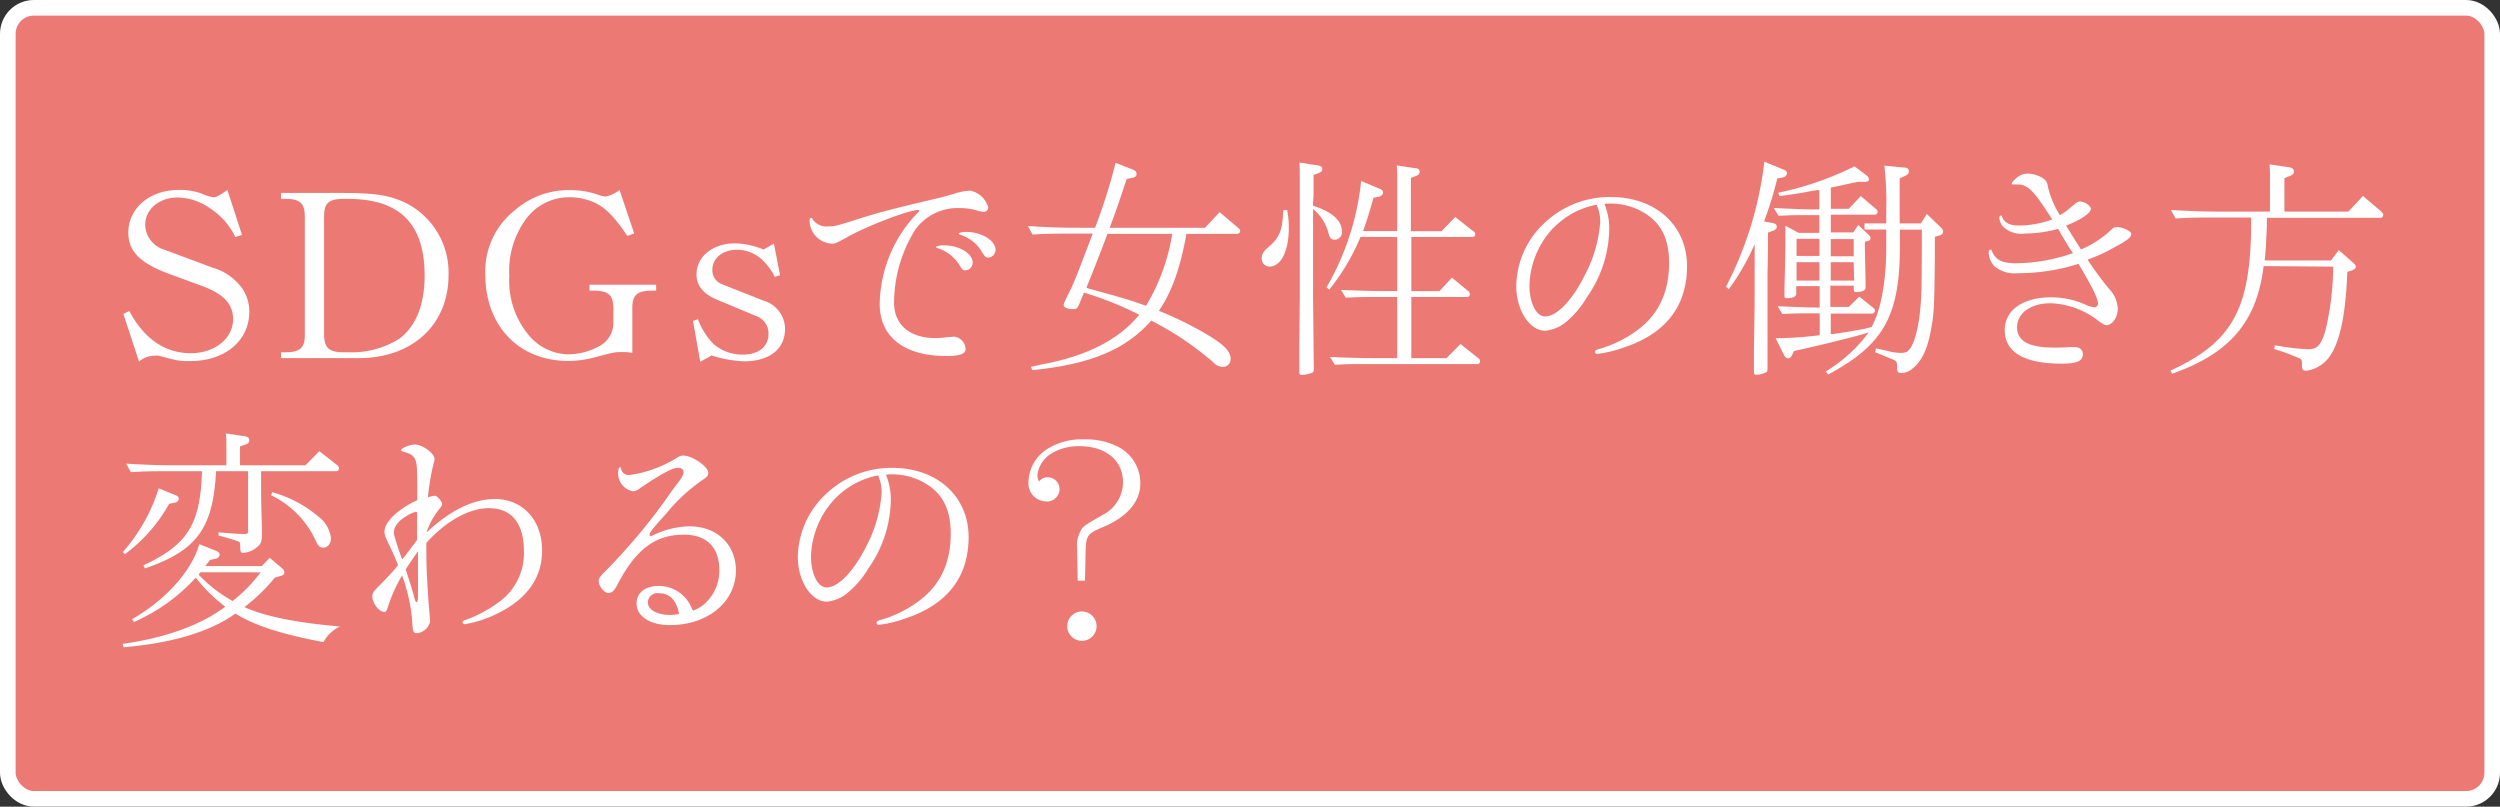
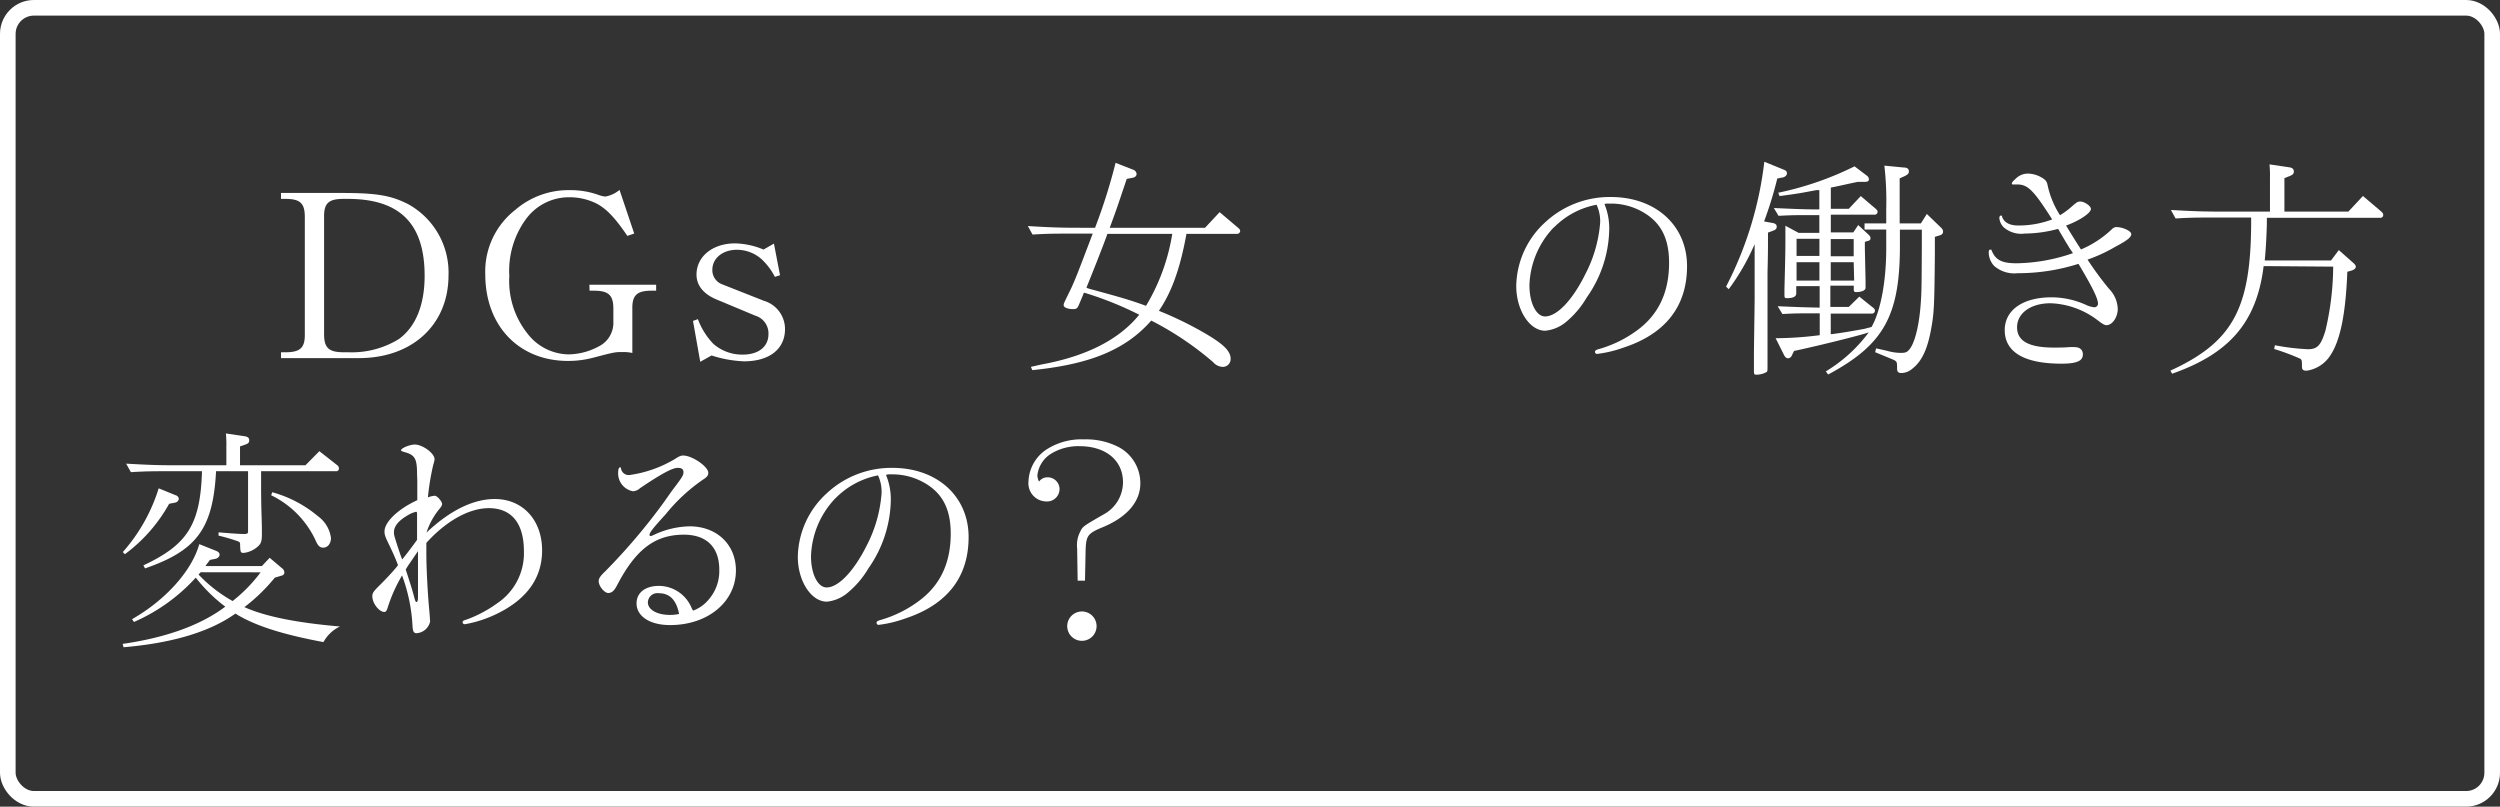
<svg xmlns="http://www.w3.org/2000/svg" viewBox="0 0 320.28 103.34">
  <rect x="0" y="0" width="320.28" height="103.34" fill="#333333" stroke="none" />
  <defs>
    <style>.cls-1{fill:#ed7975;}.cls-2{fill:none;stroke:#fff;stroke-miterlimit:10;stroke-width:2px;}.cls-3{fill:#fff;}</style>
  </defs>
  <g id="レイヤー_2" data-name="レイヤー 2">
    <g id="イメージ">
-       <rect class="cls-1" x="1" y="1" width="318.28" height="101.34" rx="3.34" />
      <rect class="cls-2" x="1" y="1" width="318.28" height="101.34" rx="3.34" />
    </g>
    <g id="テキスト">
-       <path class="cls-3" d="M16.56,39.84c1.9,3.56,4.56,5.41,7.89,5.41,3.05,0,5.41-1.88,5.41-4.36,0-1.93-1.18-3.2-3.9-4.23l-4.14-1.51c-3.87-1.42-5.38-2.93-5.38-5.35,0-3.14,2.75-5.47,6.47-5.47a8.16,8.16,0,0,1,2.87.45,5.76,5.76,0,0,0,1.54.49c.42,0,.75-.19,1.81-.94L31,30.1l-.85.27a9,9,0,0,0-3.24-3.68,7.4,7.4,0,0,0-4.14-1.39c-2.38,0-4.17,1.51-4.17,3.53A3.42,3.42,0,0,0,21.09,32l6.14,2.29a7,7,0,0,1,3.9,2.81,5.3,5.3,0,0,1,.81,2.82c0,3.74-3.11,6.34-7.61,6.34-1.36,0-1.39,0-4-.69a2.54,2.54,0,0,0-.52,0,3.07,3.07,0,0,0-2,.75l-2-6.1Z" />
      <path class="cls-3" d="M43.7,24.72c4.48,0,6.35.3,8.56,1.42a10,10,0,0,1,5.2,9.13c0,6.32-4.63,10.61-11.49,10.61H36v-.75h.57c1.9,0,2.51-.58,2.48-2.33v-15c0-1.75-.58-2.32-2.48-2.32H36v-.76Zm.94,20.41a11.47,11.47,0,0,0,6.47-1.7c2.15-1.57,3.29-4.35,3.29-8.1,0-6.68-3.17-9.85-9.85-9.85H44c-1.91,0-2.51.57-2.48,2.32v15c0,1.78.6,2.33,2.54,2.33Z" />
      <path class="cls-3" d="M75.51,36.48h8.55v.76h-.57c-1.88,0-2.51.57-2.48,2.32v5.66a5.16,5.16,0,0,0-1.12-.12c-1.12,0-1.12,0-3.87.72a12.61,12.61,0,0,1-3.24.42c-6.31,0-10.61-4.5-10.61-11.09A10,10,0,0,1,66,26.9a10.43,10.43,0,0,1,7-2.54,10.63,10.63,0,0,1,3.81.66,3.38,3.38,0,0,0,.75.16,3.86,3.86,0,0,0,1.81-.85l1.88,5.59-.88.3c-1.57-2.32-2.69-3.5-4-4.17a7.79,7.79,0,0,0-3.41-.78,6.84,6.84,0,0,0-5.63,2.87,11.22,11.22,0,0,0-2.08,7.22,10.82,10.82,0,0,0,2.33,7.38,6.76,6.76,0,0,0,5.22,2.66,8.35,8.35,0,0,0,3.87-1,3.38,3.38,0,0,0,1.91-2.9V39.56c0-1.75-.61-2.32-2.51-2.32h-.54Z" />
      <path class="cls-3" d="M88.78,41.11l.63-.22a9.13,9.13,0,0,0,2,3.18,5.62,5.62,0,0,0,3.75,1.36c2,0,3.29-1,3.29-2.63a2.37,2.37,0,0,0-1.69-2.36l-4.93-2.06c-1.69-.69-2.6-1.81-2.6-3.2,0-2.33,2.09-4,4.93-4a10,10,0,0,1,3.66.79l1.33-.76.78,4.05-.66.21a8.14,8.14,0,0,0-1.73-2.29A4.77,4.77,0,0,0,94.4,32c-1.81,0-3.14,1.08-3.14,2.57a1.93,1.93,0,0,0,1.3,1.87l5.29,2.09a3.78,3.78,0,0,1,2.72,3.62c0,2.57-2,4.14-5.26,4.14a15.34,15.34,0,0,1-4.15-.75l-1.45.81Z" />
-       <path class="cls-3" d="M122.19,24.84a7.89,7.89,0,0,1,2.09-.42,3,3,0,0,1,2.33,2.18.59.59,0,0,1-.64.54,3.33,3.33,0,0,1-.82-.18,7.73,7.73,0,0,0-2.14-.3,6.73,6.73,0,0,0-5.75,2.75,17.87,17.87,0,0,0-2.72,9.37c0,2.81,2,4.53,5.29,4.53a10,10,0,0,0,1.55-.12c.36,0,.66-.06.84-.06a1.64,1.64,0,0,1,1.48,1.6c0,.61-.75.88-2.48.88-5.38,0-8.52-2.45-8.52-6.65a17.11,17.11,0,0,1,4.87-11.7c.15-.15.18-.21.18-.27s0-.09-.12-.09c-1.21,0-6.56,2.05-9.13,3.5-1.33.73-1.51.82-1.94.82a3,3,0,0,1-2.84-3c0-.18.06-.3.18-.3s.13,0,.25.24a2.13,2.13,0,0,0,2,.84c.79,0,.85,0,4.32-1.11,2.69-.82,4.08-1.18,10.22-2.63Zm2.42,8.8a1,1,0,0,1-.91,1c-.33,0-.42-.06-.81-.73a5.06,5.06,0,0,0-2.75-2.11c-.19-.07-.22-.1-.22-.16s.37-.21,1-.21C122.86,31.43,124.61,32.46,124.61,33.64ZM127.54,32a1,1,0,0,1-.9,1c-.34,0-.46-.09-.88-.78A4.87,4.87,0,0,0,123,30.07c-.15-.06-.18-.09-.18-.15s.33-.21.93-.21C125.73,29.71,127.54,30.8,127.54,32Z" />
      <path class="cls-3" d="M138.66,38c-.21.52-.36.85-.42,1-.21.51-.33.6-.79.6-.63,0-1.18-.21-1.18-.48s0-.21,1-2.27c.61-1.36.85-2,2.72-6.92h-3.29c-1.42,0-2.54,0-4.42.12l-.6-1.09c3.23.19,4.23.22,7.07.22h1.54a72.14,72.14,0,0,0,2.63-8.32l2.24.88a.63.63,0,0,1,.45.54c0,.25-.18.43-.48.49l-.78.15c-1.12,3.32-1.27,3.81-2.18,6.26h12.21l1.87-2,2.36,2c.21.18.27.27.27.42s-.15.36-.39.36H152c-.81,4.44-1.87,7.41-3.53,9.86a46,46,0,0,1,5.13,2.44c3,1.67,4.06,2.63,4.06,3.72A1,1,0,0,1,156.59,47a1.72,1.72,0,0,1-1.18-.61,39.85,39.85,0,0,0-7.92-5.32c-3.27,3.72-7.8,5.6-15.24,6.35l-.18-.42,1.33-.3c5.78-1.06,9.95-3.18,12.55-6.38a44.05,44.05,0,0,0-7-2.81l-.09,0Zm.91-1c4,1.09,5.17,1.42,7.25,2.18a25.79,25.79,0,0,0,3.36-9.22h-8.31l-.06.18c-.58,1.6-1.79,4.66-2.6,6.65l0,.09Z" />
-       <path class="cls-3" d="M164.9,26.9a11.7,11.7,0,0,1,.21,2.33c0,2.93-1,4.92-2.47,4.92a1,1,0,0,1-1-1.06c0-.51.21-.87.84-1.42,1.45-1.21,1.85-2.2,1.91-4.74Zm3.3-.55c2.48.79,3.71,1.91,3.71,3.3a.94.94,0,0,1-.9,1.06c-.43,0-.61-.18-.79-.73a5.77,5.77,0,0,0-2-3.2V38.17l.09,8.74v.45a.4.4,0,0,1-.21.4,4.42,4.42,0,0,1-1.33.27c-.28,0-.31-.06-.31-.61v-.54c0-.45,0-1.48,0-3.05l.06-5.66V27.65c0-3.08,0-4.86,0-5.32,0-.69,0-.78-.06-1.51l2.36.37c.39.06.58.18.58.45s-.15.42-.49.54l-.63.24,0,1.24V25Zm6.1,4a27.79,27.79,0,0,1-4,6.75l-.36-.28a34.14,34.14,0,0,0,4.44-13.63l2.39,1c.3.12.42.27.42.48s-.18.42-.48.52l-.75.15c-.52,1.84-.82,2.84-1.33,4.26H179V22.94a14.76,14.76,0,0,0-.06-1.75l2.36.36c.39,0,.57.18.57.45s-.15.42-.48.55l-.64.24v6.83h3.93l1.75-1.82,2.27,1.79A.52.52,0,0,1,189,30a.36.36,0,0,1-.39.36h-7.8V37.3h3.6l1.6-1.73,2.06,1.7a.52.52,0,0,1,.24.42c0,.24-.15.36-.39.36h-7.11v7.83h4.51l1.78-1.81,2.24,1.78c.21.15.27.27.27.42a.34.34,0,0,1-.39.37H174.76c-1.42,0-2.15,0-3.75.09l-.61-1c2.81.12,3.81.15,6.41.15H179V38.05h-2.81c-1.45,0-2.15,0-3.78.09l-.61-1c2.82.12,3.84.15,6.44.15H179V30.37Z" />
      <path class="cls-3" d="M205.55,26.14a8.13,8.13,0,0,1,.61,3.36,15.55,15.55,0,0,1-2.88,8.61,11.81,11.81,0,0,1-2.56,3.06,4.91,4.91,0,0,1-2.76,1.2c-2,0-3.71-2.63-3.71-5.74a11.27,11.27,0,0,1,3.62-8.07,12.14,12.14,0,0,1,8.5-3.32c5.74,0,9.76,3.65,9.76,8.85s-2.81,8.71-8.19,10.46a15.26,15.26,0,0,1-3.33.79.25.25,0,0,1-.27-.24c0-.19.09-.25.46-.37a15.29,15.29,0,0,0,4.95-2.42c2.72-2,4.08-4.86,4.08-8.64,0-3.14-1.05-5.2-3.41-6.53a8.23,8.23,0,0,0-4-1.06c-.18,0-.24,0-.64,0Zm-6.5,3a11.2,11.2,0,0,0-3.11,7.4c0,2.3.88,4,2,4,1.52,0,3.51-2.08,5.14-5.38A17.17,17.17,0,0,0,205,28.53a5,5,0,0,0-.46-2.3A10.3,10.3,0,0,0,199.05,29.17Z" />
      <path class="cls-3" d="M227.05,28.56c.39.06.57.21.57.48s-.15.4-.48.52l-.64.24,0,1.24c0,2.09-.06,3.57-.06,4l0,3.14v1.09c0,1.6,0,3.08,0,4.47,0,1.18,0,1.94,0,2.79,0,1,0,1-.09,1.11A2.59,2.59,0,0,1,225,48c-.27,0-.3-.06-.3-.55,0-.09,0-.09,0-2.45.06-4.44.09-6.1.09-6.86l0-3.11,0-3.75a28.84,28.84,0,0,1-3.32,5.77l-.34-.33a46.39,46.39,0,0,0,4.9-16l2.45,1c.33.12.45.27.45.48s-.18.43-.48.52l-.76.15a49.09,49.09,0,0,1-1.69,5.5Zm12.72,13.33c1.18-2.08,1.88-5.89,1.88-10.09V29.41h-2.78v-.79h2.78V26.78a39.89,39.89,0,0,0-.24-5.56l2.48.24c.45,0,.66.18.66.48s-.15.42-.51.61l-.67.3v4.23l0,1.54h2.72l.76-1.21,1.72,1.66c.3.28.36.4.36.61s-.12.39-.45.48l-.6.18,0,1.12v1.12c-.07,6.92-.1,7.53-.52,9.79-.48,2.51-1.21,4-2.45,4.93a2.18,2.18,0,0,1-1.3.49c-.39,0-.54-.13-.57-.49,0-.91,0-.94-.39-1.18l-2.42-1,.12-.49,1.36.3a6.78,6.78,0,0,0,1.72.28c.61,0,.85-.06,1.09-.34.73-.72,1.33-3,1.54-5.86.12-1.63.12-2.06.15-7.59v-2h-2.81v1.45c.09,9.46-1.93,13.21-9.19,17.11l-.3-.4a19.12,19.12,0,0,0,5.5-5l-.57.18c-1.64.48-6.29,1.63-9,2.2l-.3.61a.54.54,0,0,1-.46.33c-.21,0-.36-.12-.51-.39l-1.09-2.18a45.6,45.6,0,0,0,5.65-.39V40.14h-1c-1.45,0-2.15,0-3.78.09l-.61-1c2.66.12,3.81.15,5.38.18V36.66h-3v.94c0,.39-.39.6-1.18.6-.27,0-.33-.06-.33-.36s0-.48,0-.85c.06-2.35.12-4.5.12-5.89,0-.7,0-1.15,0-2.18l1.69.91h2.66V27.56h-1.45c-1.45,0-2.14,0-3.78.09l-.6-1c2.72.12,3.87.18,5.83.18V24.36l-.18,0-.21,0c-2.08.39-2.17.42-4.71.76l-.16-.43a40.48,40.48,0,0,0,9.77-3.38l1.6,1.21a.62.62,0,0,1,.24.45c0,.24-.18.33-.57.33H238c-1.75.36-2.33.52-3.45.73v2.72h2.3l1.54-1.63,1.88,1.6c.21.18.27.27.27.42a.36.36,0,0,1-.39.36h-5.6v2.27h2.88l.63-.94,1.33,1.24c.18.18.24.27.24.46s-.09.27-.3.33l-.42.12v.85l.09,4.17,0,.78v.09c0,.34-.52.55-1.24.55-.18,0-.27-.09-.27-.33v-.49h-3v2.72h2.36L238.2,38l1.73,1.39c.21.15.27.27.27.43s-.15.36-.4.36h-5.26v2.63l.13,0c1.78-.24,2.26-.34,4.14-.67Zm-9.61-11.3v2.2h2.93v-2.2Zm2.93,3h-2.93v2.36h2.93Zm1.45-.76h2.94v-2.2h-2.94Zm2.94.76h-2.94v2.36h3Z" />
      <path class="cls-3" d="M265.18,31.86l-.52-.85-.75-1.27-.24-.42a16.53,16.53,0,0,1-4.27.6,3.39,3.39,0,0,1-2.72-.82,1.89,1.89,0,0,1-.54-1.17c0-.19.09-.31.21-.31s.12,0,.15.18c.3.76,1,1.09,2.12,1.09a12.21,12.21,0,0,0,4.29-.78c-2.39-3.75-3.11-4.48-4.5-4.48l-.4,0a.33.33,0,0,1-.15,0,.11.11,0,0,1-.12-.12c0-.15.15-.3.48-.6a2.22,2.22,0,0,1,1.58-.67,3.58,3.58,0,0,1,1.63.43c.6.33.78.54.88,1a11.59,11.59,0,0,0,1.6,3.9,9.42,9.42,0,0,0,1.54-1.14c.63-.55.75-.61,1.06-.61.54,0,1.36.57,1.36.94,0,.54-1.42,1.48-3.18,2.14.64,1.06,1.36,2.21,1.91,3.06a13.2,13.2,0,0,0,3.93-2.57.88.88,0,0,1,.57-.3c.88,0,1.94.51,1.94.9s-.46.79-2,1.6a20.26,20.26,0,0,1-3.6,1.67A41.83,41.83,0,0,0,270.19,37a3.84,3.84,0,0,1,1.12,2.57c0,1.06-.69,2.09-1.45,2.09-.21,0-.45-.12-1.06-.58a10.55,10.55,0,0,0-6.1-2.23c-2.54,0-4.29,1.27-4.29,3.08s1.6,2.6,4.74,2.6c.42,0,1.42,0,1.91-.06a6.6,6.6,0,0,1,.69,0c.7,0,1.09.33,1.09.94,0,.84-.79,1.18-2.75,1.18-4.78,0-7.26-1.49-7.26-4.3,0-2.57,2.33-4.2,6-4.2a10.78,10.78,0,0,1,4.35.94,3.18,3.18,0,0,0,1.09.33.46.46,0,0,0,.51-.45c0-.67-.72-2.12-2.5-5.11A25.53,25.53,0,0,1,258.5,35a3.94,3.94,0,0,1-3-.91,2.54,2.54,0,0,1-.72-1.72c0-.27.06-.39.21-.39s.12,0,.18.15c.51,1.21,1.33,1.6,3.21,1.6a22.93,22.93,0,0,0,7.19-1.3Z" />
      <path class="cls-3" d="M290,34.09c-.88,7.14-4.33,11.19-11.73,13.79l-.21-.4c7.95-3.65,10.28-7.89,10.34-18.8l0-.81h-5.26c-1.42,0-2.54,0-4.42.12l-.6-1.09c3.23.18,4.23.21,7.07.21h5.62V22.82a14.76,14.76,0,0,0-.06-1.76l2.51.37c.43.06.61.24.61.54s-.15.42-.52.58l-.69.27v4.29h8.19l1.87-2,2.36,2c.18.18.24.27.24.42a.35.35,0,0,1-.39.37H290.41l0,.87c-.06,1.94-.15,3.39-.27,4.6h8.49l1-1.33,1.81,1.6c.24.21.37.36.37.54s-.22.4-.58.49l-.51.15c-.21,5.44-.91,8.79-2.15,10.67a4.35,4.35,0,0,1-3.05,2c-.46,0-.61-.12-.61-.54,0-.64,0-.88-.24-1a28.44,28.44,0,0,0-3.32-1.24l.09-.48a29.21,29.21,0,0,0,4.23.51c1.21,0,1.66-.48,2.24-2.36a36.22,36.22,0,0,0,1-8.22Z" />
      <path class="cls-3" d="M35.21,74a22.93,22.93,0,0,1-3.9,3.78c2.63,1.18,6.62,2,12.24,2.48a4.69,4.69,0,0,0-2.11,2c-5.36-1-8.86-2.14-11.28-3.65C26.8,81,21.94,82.4,15.83,82.92l-.12-.43c5.47-.78,10-2.38,13.15-4.77A20.14,20.14,0,0,1,25.08,74a23.14,23.14,0,0,1-7.92,5.68l-.24-.36c4.26-2.42,7.65-6.17,8.61-9.61l2.18.87c.3.13.42.28.42.49s-.18.42-.48.51l-.75.15c-.34.46-.4.52-.58.79h7.23l1-1.06,1.57,1.33a.7.7,0,0,1,.31.55c0,.21-.12.36-.4.42ZM22.51,63.45a.54.54,0,0,1,.4.45.58.58,0,0,1-.46.49l-.78.15A20.27,20.27,0,0,1,16,71l-.27-.27a22.24,22.24,0,0,0,4.6-8.17Zm-1.33-3.08c-1.42,0-2.54,0-4.41.12l-.61-1.09c3.24.18,4.24.21,7.08.21H29V57.28a14.67,14.67,0,0,0-.06-1.75l2.42.36c.39.06.57.22.57.52s-.15.42-.48.54l-.7.24v2.42h8.38l1.78-1.81,2.27,1.78a.52.52,0,0,1,.24.42.34.34,0,0,1-.39.37H33.45V62c0,3.08.07,4,.1,5.56,0,.43,0,.76,0,.91,0,.91-.13,1.21-.55,1.57a3.23,3.23,0,0,1-1.75.79c-.42,0-.46,0-.49-1.09,0-.24-.06-.3-.27-.39A23.28,23.28,0,0,0,28,68.62l0-.42c2.21.18,2.75.21,3.27.21s.51-.12.51-.49V60.37H27.68c-.39,7.34-2.45,10.15-9.1,12.45l-.21-.39c5.62-2.63,7.26-5.2,7.5-11.82l0-.24Zm4.54,12.94a2.74,2.74,0,0,0-.28.3A18.27,18.27,0,0,0,29.8,77a19.37,19.37,0,0,0,3.59-3.68Zm9.16-10.25a15.51,15.51,0,0,1,5.86,3.08,4.09,4.09,0,0,1,1.66,2.78c0,.73-.42,1.24-1,1.24-.42,0-.69-.24-1-1a12.06,12.06,0,0,0-5.66-5.71Z" />
-       <path class="cls-3" d="M53.43,60.76c0-2-.27-2.48-1.6-2.84-.39-.12-.45-.15-.45-.24,0-.27,1.15-.73,1.75-.73,1,0,2.54,1.12,2.54,1.88a2.66,2.66,0,0,1-.15.66,31.44,31.44,0,0,0-.7,4.23,3.17,3.17,0,0,1,.88-.21c.3,0,.94.73.94,1.06,0,.15-.09.33-.37.66a9.12,9.12,0,0,0-1.63,3c3-2.84,6-4.3,8.74-4.3,3.59,0,6.07,2.69,6.07,6.59,0,3.45-1.87,6.14-5.56,8a15.45,15.45,0,0,1-4.32,1.45c-.18,0-.3-.09-.3-.24s0-.21.6-.39a16.09,16.09,0,0,0,3.84-2.06,7.71,7.71,0,0,0,3.41-6.65c0-3.59-1.57-5.53-4.5-5.53-2.51,0-5.47,1.64-8,4.45,0,.66,0,1,0,1.33,0,2,.18,5.29.39,7.46.09,1.18.09,1.18.09,1.3a1.9,1.9,0,0,1-1.75,1.48c-.36,0-.48-.27-.51-1.08a21.83,21.83,0,0,0-1.33-6.32,19.7,19.7,0,0,0-1.85,4.14c-.12.39-.24.54-.42.54-.67,0-1.54-1.12-1.54-2,0-.43.15-.64.94-1.42s1.93-2,2.35-2.57c-.3-.82-.66-1.6-1-2.33-.67-1.36-.73-1.57-.73-2,0-1.21,1.75-2.88,4.2-4,0-.91,0-1.24,0-1.7,0-.09,0-.39,0-.84Zm0,5.35c0-.51,0-.54-.15-.54a3.64,3.64,0,0,0-1.15.51c-1.09.64-1.66,1.36-1.66,2.09,0,.36,0,.36.48,1.87.34,1,.37,1.12.58,1.63.51-.63,1.39-1.78,1.9-2.51ZM53.28,71l-.51.75-.52.76-.27.45c.48,1.51.79,2.39,1.12,3.69.12.42.18.48.27.48s.18-.18.18-.63V75.09c0-.33,0-.76,0-1.3V70.61Z" />
+       <path class="cls-3" d="M53.43,60.76c0-2-.27-2.48-1.6-2.84-.39-.12-.45-.15-.45-.24,0-.27,1.15-.73,1.75-.73,1,0,2.54,1.12,2.54,1.88a2.66,2.66,0,0,1-.15.66,31.44,31.44,0,0,0-.7,4.23,3.17,3.17,0,0,1,.88-.21c.3,0,.94.73.94,1.06,0,.15-.09.33-.37.66a9.12,9.12,0,0,0-1.63,3c3-2.84,6-4.3,8.74-4.3,3.59,0,6.07,2.69,6.07,6.59,0,3.45-1.87,6.14-5.56,8a15.45,15.45,0,0,1-4.32,1.45c-.18,0-.3-.09-.3-.24s0-.21.6-.39a16.09,16.09,0,0,0,3.84-2.06,7.71,7.71,0,0,0,3.41-6.65c0-3.59-1.57-5.53-4.5-5.53-2.51,0-5.47,1.64-8,4.45,0,.66,0,1,0,1.33,0,2,.18,5.29.39,7.46.09,1.18.09,1.18.09,1.3a1.9,1.9,0,0,1-1.75,1.48c-.36,0-.48-.27-.51-1.08a21.83,21.83,0,0,0-1.33-6.32,19.7,19.7,0,0,0-1.85,4.14c-.12.39-.24.54-.42.54-.67,0-1.54-1.12-1.54-2,0-.43.15-.64.94-1.42s1.93-2,2.35-2.57c-.3-.82-.66-1.6-1-2.33-.67-1.36-.73-1.57-.73-2,0-1.21,1.75-2.88,4.2-4,0-.91,0-1.24,0-1.7,0-.09,0-.39,0-.84Zm0,5.35c0-.51,0-.54-.15-.54a3.64,3.64,0,0,0-1.15.51c-1.09.64-1.66,1.36-1.66,2.09,0,.36,0,.36.48,1.87.34,1,.37,1.12.58,1.63.51-.63,1.39-1.78,1.9-2.51ZM53.28,71l-.51.75-.52.76-.27.45c.48,1.51.79,2.39,1.12,3.69.12.42.18.48.27.48s.18-.18.18-.63c0-.33,0-.76,0-1.3V70.61Z" />
      <path class="cls-3" d="M88.79,78.23a4.67,4.67,0,0,0,2-1.42A5.57,5.57,0,0,0,92.15,73c0-2.9-1.63-4.5-4.54-4.5-3.68,0-6.16,1.87-8.55,6.47-.39.75-.7,1-1.15,1s-1.21-.85-1.21-1.52c0-.33.18-.63.79-1.21a76.65,76.65,0,0,0,7.59-8.94l1-1.42c1.39-1.82,1.48-2,1.48-2.39s-.24-.55-.75-.55c-.67,0-2.09.76-4.81,2.6a1.51,1.51,0,0,1-.9.4,2.33,2.33,0,0,1-1.91-2.3c0-.51.09-.76.24-.76s.09,0,.13.16a1,1,0,0,0,1.14.81,15.53,15.53,0,0,0,5.69-2c.63-.4.81-.49,1.14-.49,1.15,0,3.21,1.42,3.21,2.21,0,.33-.15.54-.64.85a22.45,22.45,0,0,0-4.8,4.44c-1.57,1.72-2.09,2.36-2.09,2.66a.14.14,0,0,0,.15.15c.09,0,.09,0,.61-.24a11.18,11.18,0,0,1,4.38-1c3.48,0,5.93,2.33,5.93,5.65,0,4-3.57,7-8.44,7-2.57,0-4.29-1.12-4.29-2.78,0-1.37,1.12-2.24,2.87-2.24a4.55,4.55,0,0,1,4.2,2.87ZM84.41,76A1.22,1.22,0,0,0,83,77.17c0,.94,1.18,1.61,2.84,1.61A6.26,6.26,0,0,0,87,78.66C86.65,76.84,85.77,76,84.41,76Z" />
      <path class="cls-3" d="M113.51,60.85a8.13,8.13,0,0,1,.61,3.36,15.61,15.61,0,0,1-2.87,8.61,11.76,11.76,0,0,1-2.57,3.05,4.87,4.87,0,0,1-2.75,1.21c-2,0-3.72-2.63-3.72-5.74a11.25,11.25,0,0,1,3.63-8.07,12.13,12.13,0,0,1,8.49-3.33c5.74,0,9.76,3.66,9.76,8.86s-2.81,8.71-8.19,10.46a15.33,15.33,0,0,1-3.32.79.25.25,0,0,1-.28-.25c0-.18.09-.24.46-.36A15.29,15.29,0,0,0,117.71,77c2.73-2,4.09-4.86,4.09-8.64,0-3.15-1.06-5.2-3.42-6.53a8.23,8.23,0,0,0-4-1.06c-.18,0-.24,0-.64,0Zm-6.5,3a11.24,11.24,0,0,0-3.11,7.41c0,2.3.88,4,2,4,1.51,0,3.5-2.09,5.14-5.38a17.31,17.31,0,0,0,1.9-6.68,5.09,5.09,0,0,0-.45-2.3A10.38,10.38,0,0,0,107,63.87Z" />
      <path class="cls-3" d="M138,70.58v-.27a3.76,3.76,0,0,1,.39-2.2c.33-.67.33-.67,3-2.21a4.7,4.7,0,0,0,2.48-4.11c0-2.81-2.2-4.63-5.59-4.63a6.69,6.69,0,0,0-3.53.91,3.74,3.74,0,0,0-1.85,2.84,2.1,2.1,0,0,0,.21.79,1.31,1.31,0,0,1,1.12-.55,1.52,1.52,0,0,1,1.51,1.55A1.6,1.6,0,0,1,134,64.24a2.32,2.32,0,0,1-2.24-2.54,5.13,5.13,0,0,1,2.54-4.26,8.31,8.31,0,0,1,4.63-1.15,9.06,9.06,0,0,1,4.41,1,5.23,5.23,0,0,1,2.75,4.63c0,2.33-1.66,4.29-4.74,5.59-2,.82-2.21,1.09-2.27,3L139,74.39h-.94Zm2.48,9.5a1.88,1.88,0,1,1-3.75,0,1.88,1.88,0,0,1,3.75,0Z" />
    </g>
  </g>
</svg>